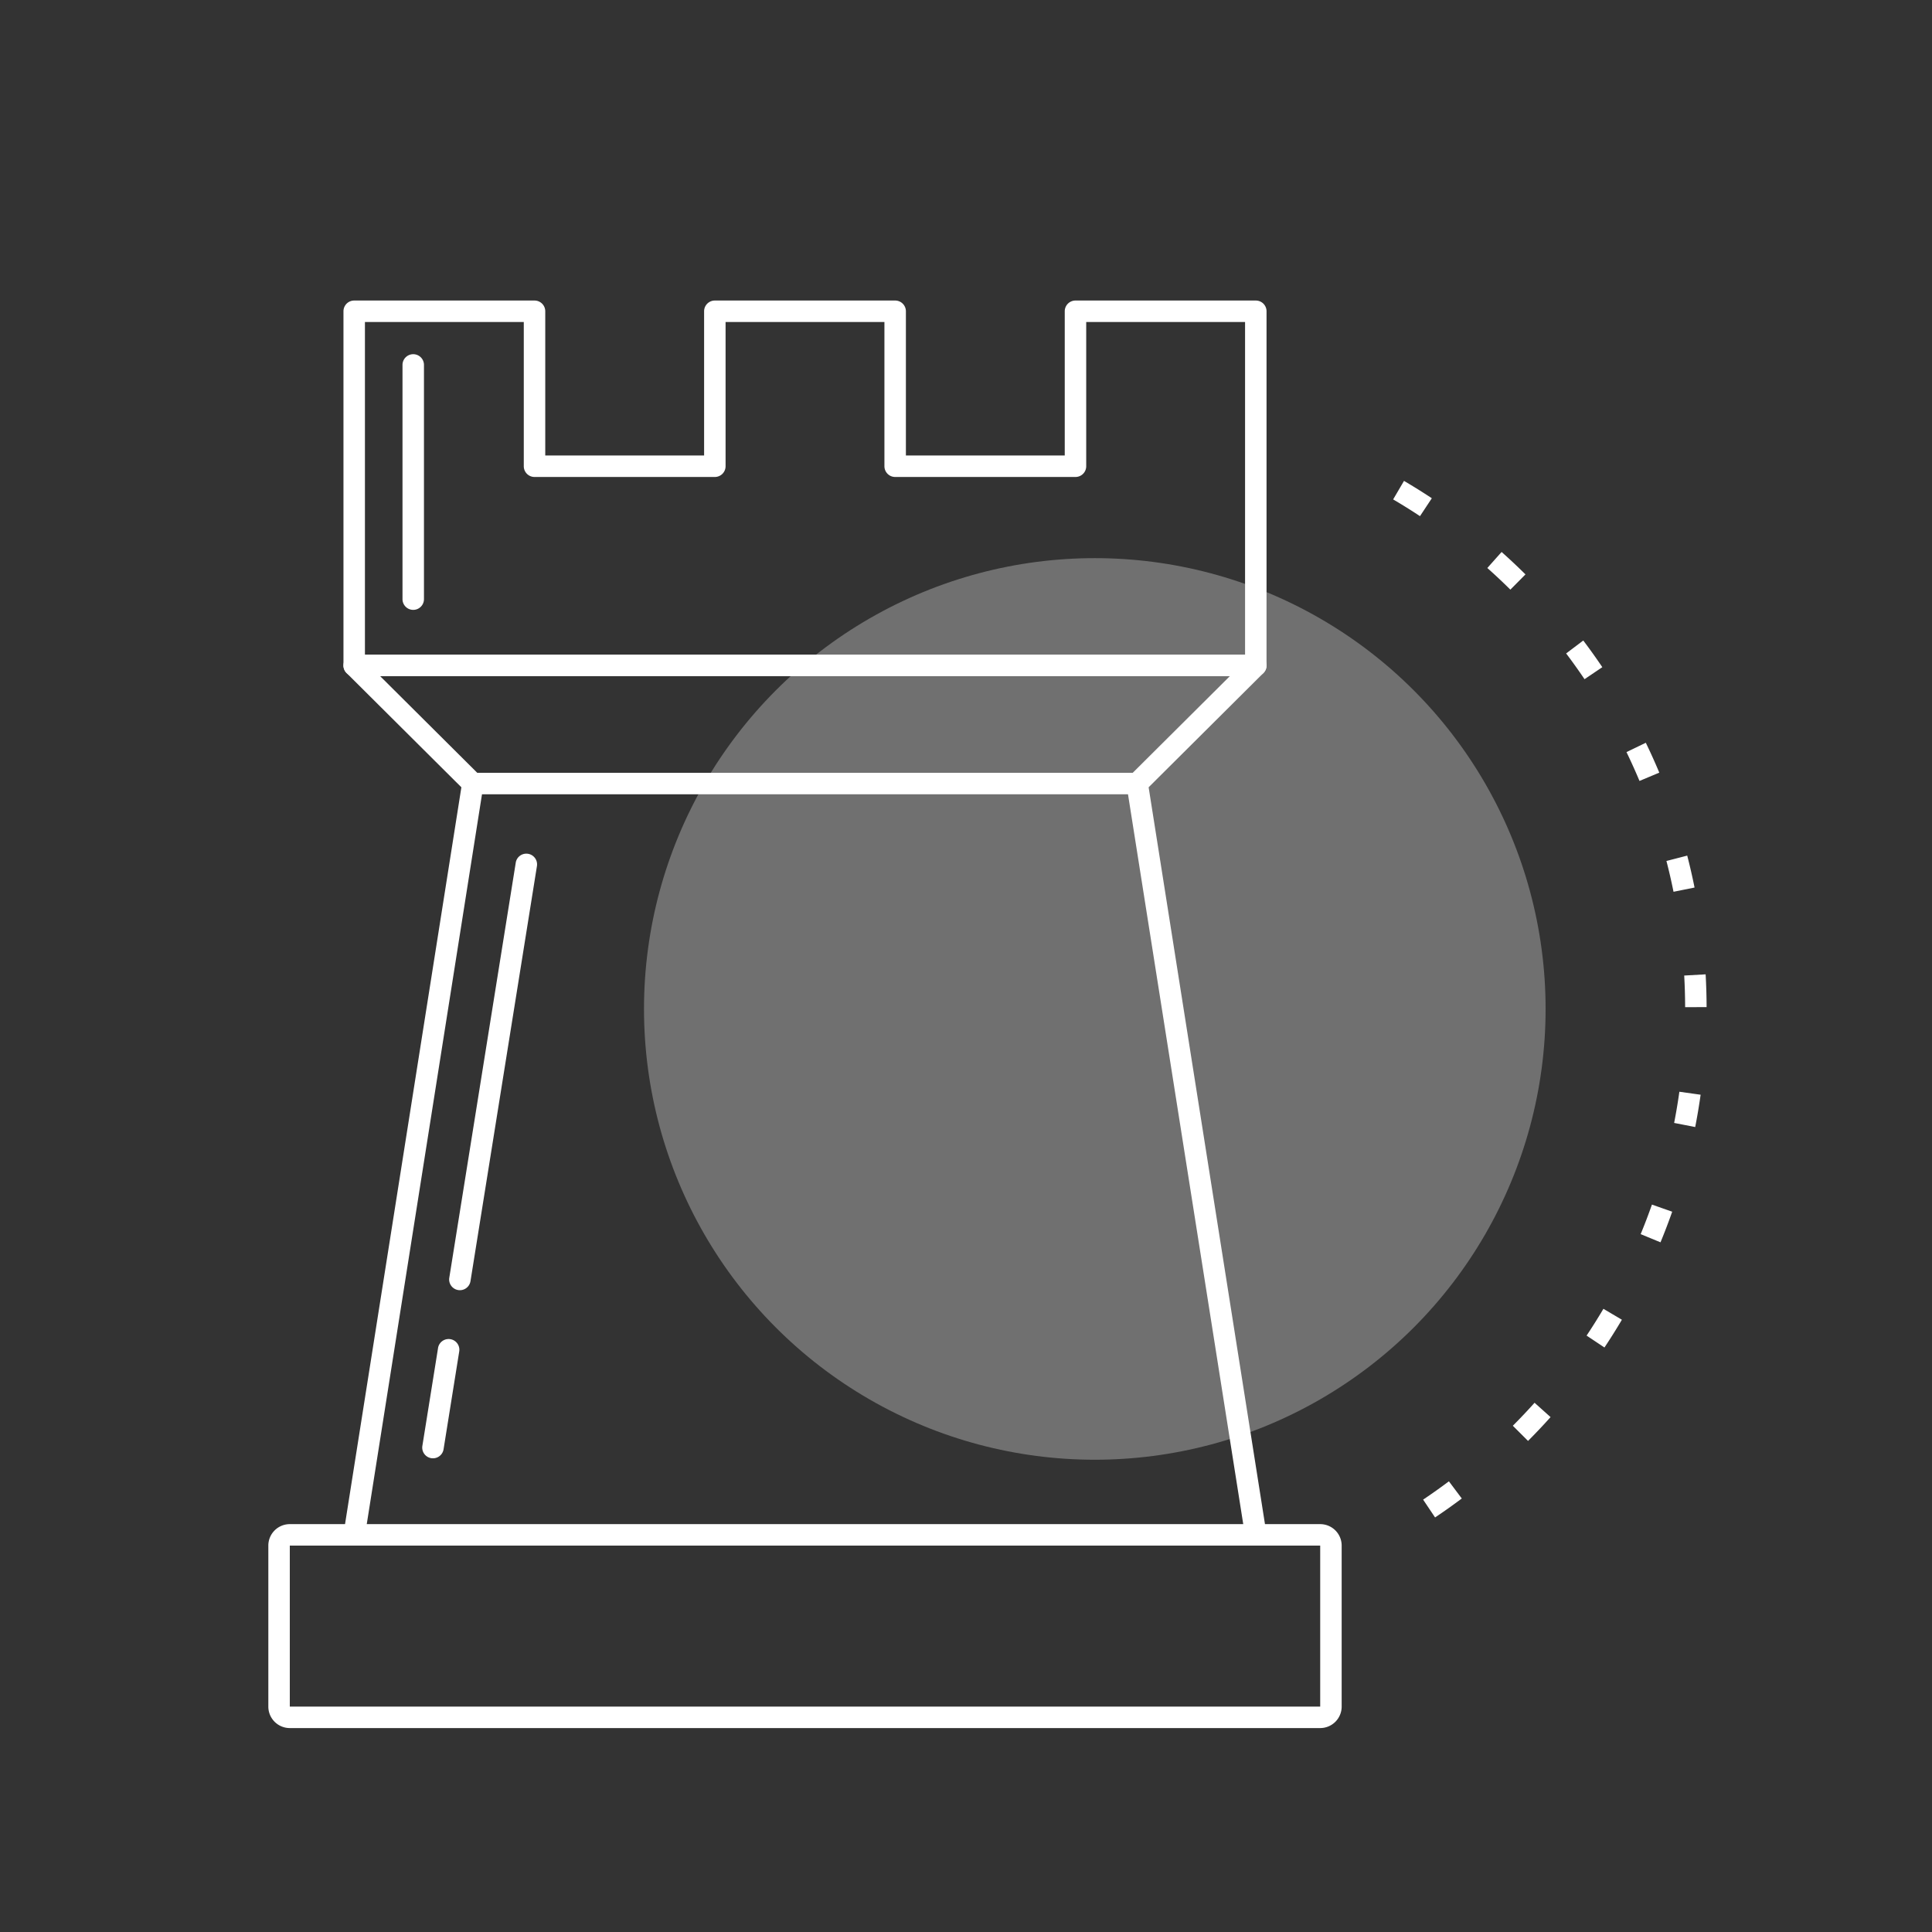
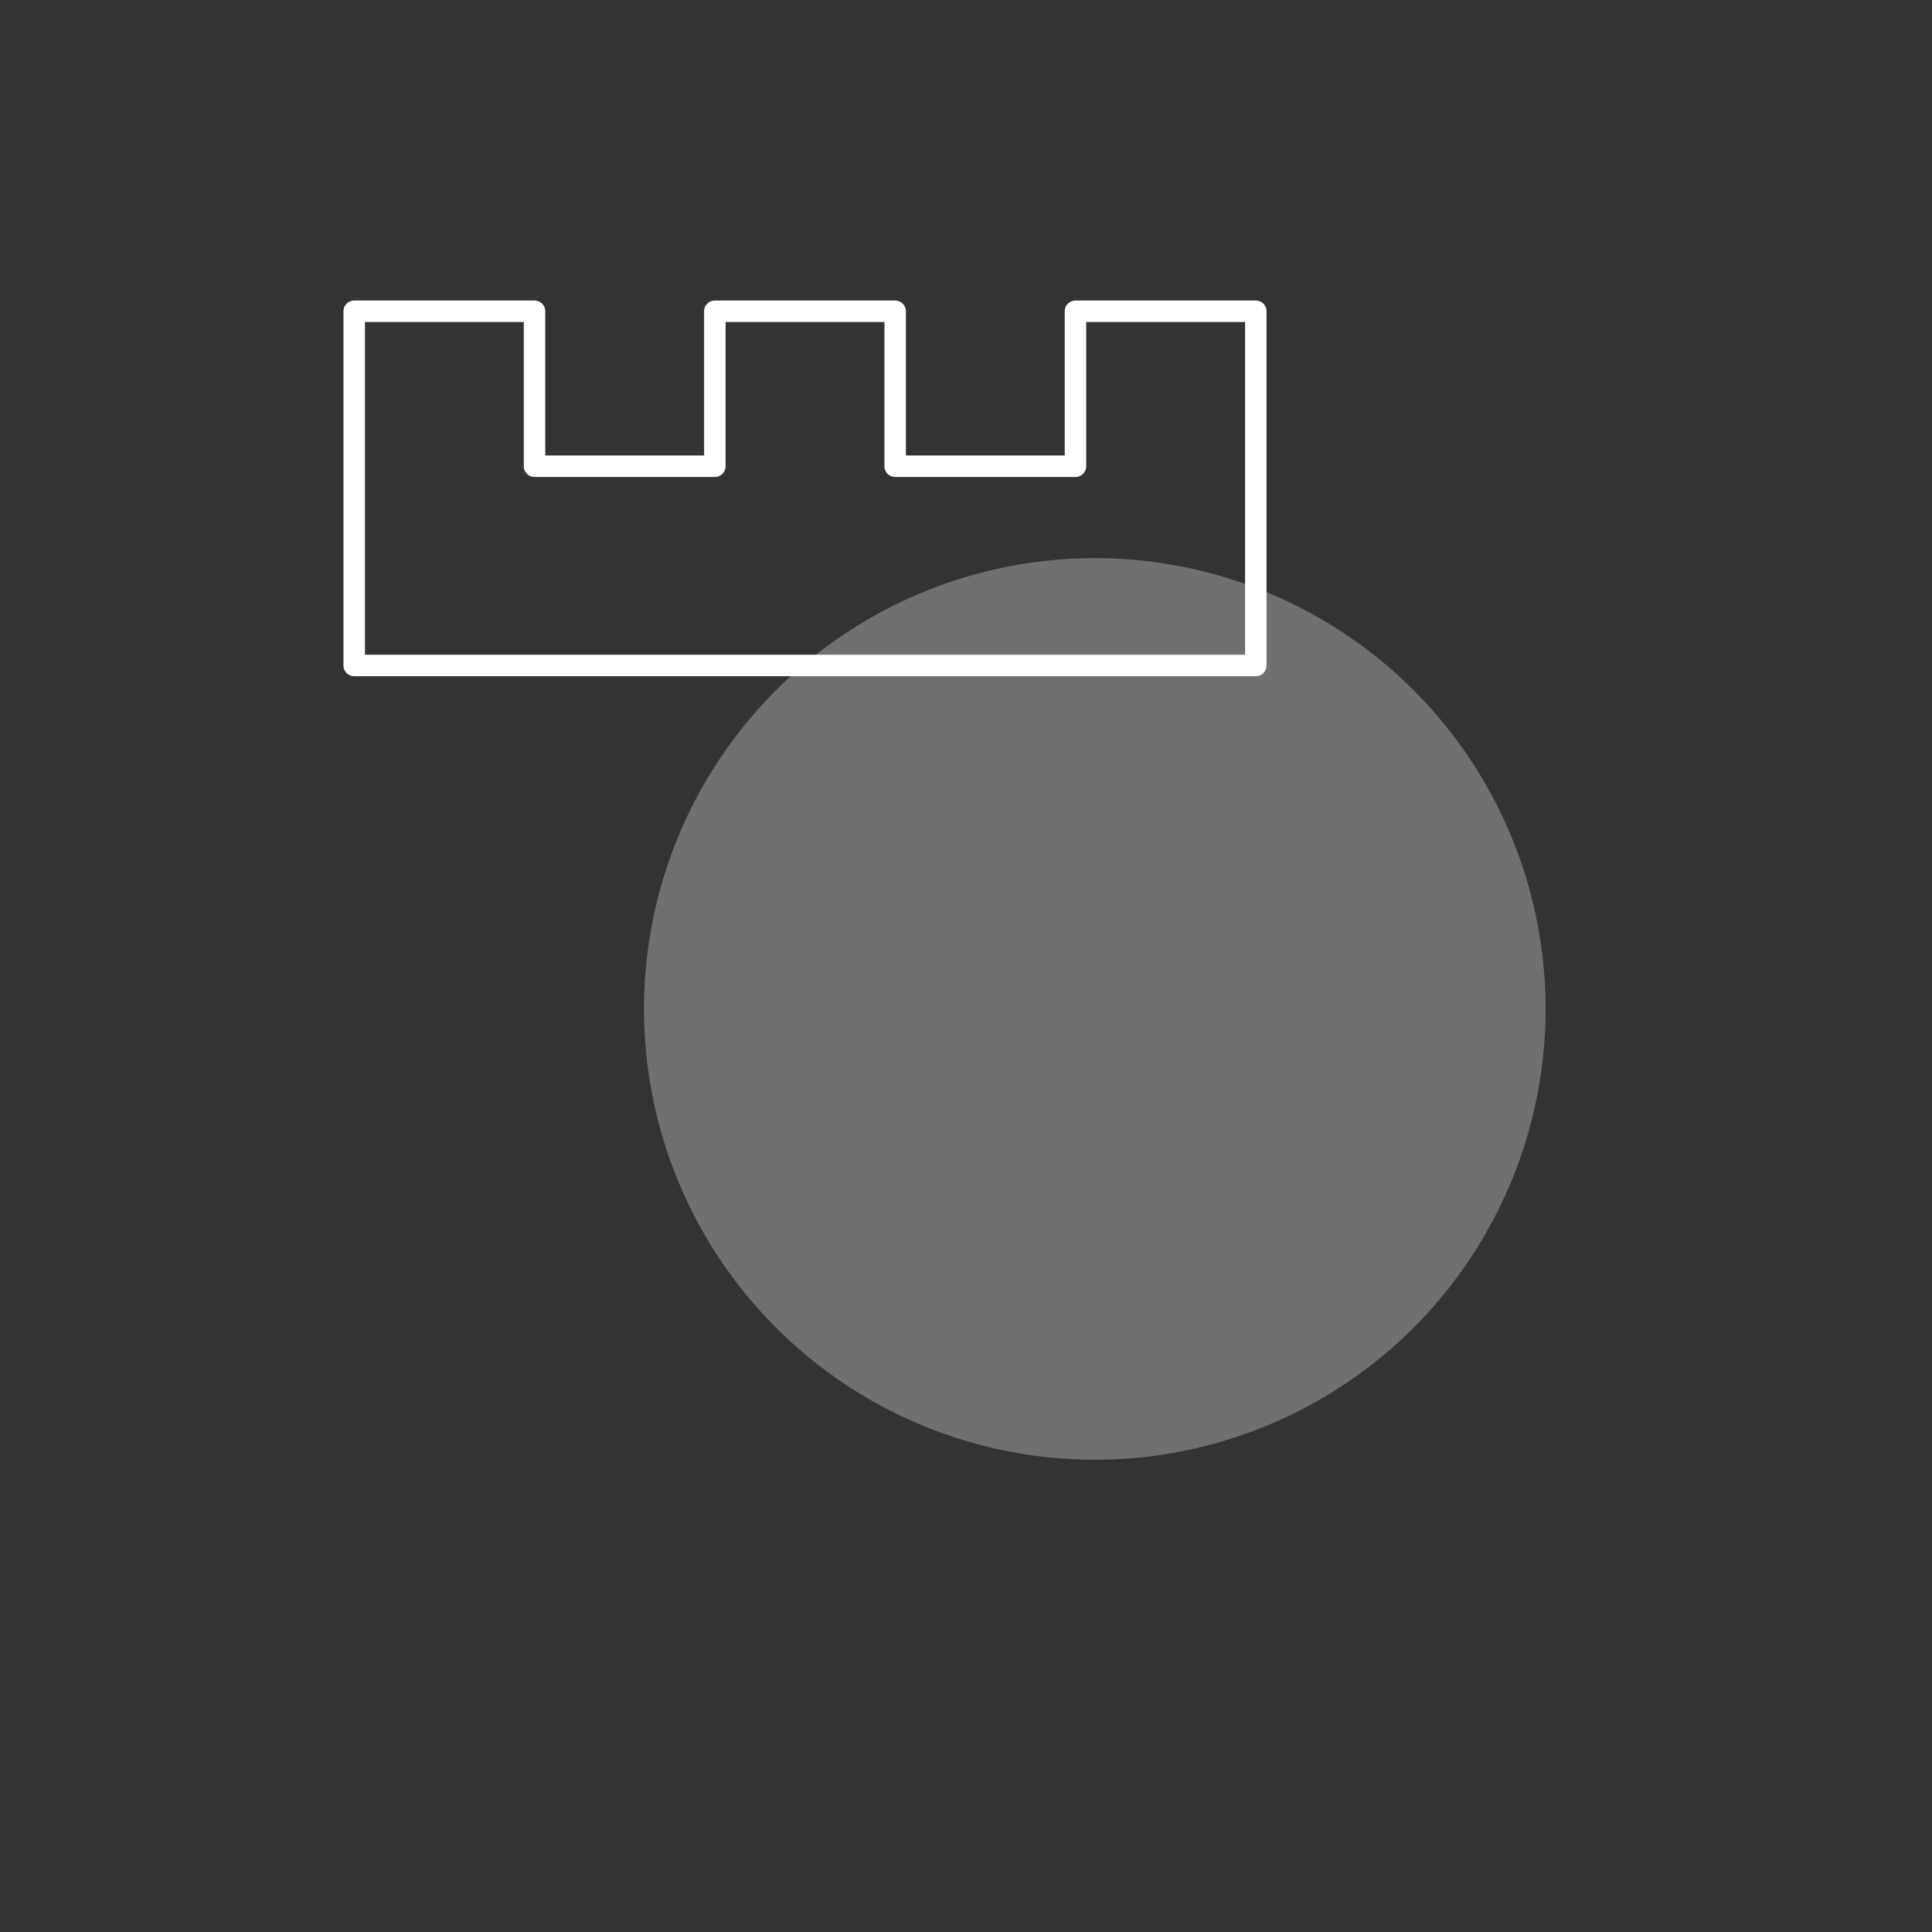
<svg xmlns="http://www.w3.org/2000/svg" width="180" height="180" viewBox="0 0 180 180">
  <rect x="0" y="0" width="180" height="180" fill="#333333" stroke="none" />
  <g fill="none" fill-rule="evenodd">
    <circle cx="102" cy="94" r="42" fill="#fff" opacity=".3" />
-     <path fill="#fff" d="M107.015 73.349L117.855 142H123a2 2 0 0 1 2 2v15a2 2 0 0 1-2 2H27a2 2 0 0 1-2-2v-15a2 2 0 0 1 2-2h5.146l10.84-68.651-10.691-10.64C31.662 62.079 32.108 61 33 61h84c.892 0 1.338 1.08.705 1.709l-10.69 10.64zM105.535 72l9.043-9H35.422l9.043 9h61.07zm-.442 2H44.907L34.17 142h81.66l-10.737-68zM117 144H27v15h96v-15h-6zm16.703-2.623l-1.114-1.661a55.161 55.161 0 0 0 2.402-1.705l1.2 1.6a57.16 57.16 0 0 1-2.488 1.766zm8.66-7.13l-1.416-1.413a55.346 55.346 0 0 0 2.025-2.141l1.49 1.335a57.344 57.344 0 0 1-2.098 2.219zm7.121-8.704l-1.665-1.108a55.032 55.032 0 0 0 1.567-2.496l1.722 1.017a57.03 57.03 0 0 1-1.624 2.587zm5.221-9.799l-1.848-.763a54.6 54.6 0 0 0 1.05-2.752l1.887.663a56.6 56.6 0 0 1-1.089 2.852zm3.233-10.74l-1.962-.383c.188-.963.35-1.931.487-2.906l1.98.278a56.83 56.83 0 0 1-.505 3.012zM159 93.83l-2 .006a55.876 55.876 0 0 0-.086-2.947l1.996-.112c.057 1.014.087 2.032.09 3.053zm-1.122-11.14l-1.96.395a54.635 54.635 0 0 0-.66-2.87l1.937-.5c.254.984.482 1.976.683 2.975zm-3.285-10.705l-1.845.773a54.7 54.7 0 0 0-1.212-2.687l1.8-.87c.444.916.863 1.844 1.257 2.784zm-5.309-9.826l-1.658 1.119a55.167 55.167 0 0 0-1.712-2.398l1.596-1.205c.613.812 1.205 1.64 1.774 2.484zm-7.159-8.643l-1.408 1.42a55.344 55.344 0 0 0-2.146-2.017l1.33-1.493c.76.677 1.502 1.374 2.224 2.09zM133.4 46.42l-1.103 1.668a55.023 55.023 0 0 0-2.501-1.559l1.012-1.725a57.024 57.024 0 0 1 2.592 1.616zM48.05 80.376a1 1 0 1 1 1.975.316l-6.191 38.67a1 1 0 1 1-1.975-.316l6.192-38.67zm-7.24 45.22a1 1 0 0 1 1.975.317l-1.459 9.112a1 1 0 1 1-1.975-.316l1.46-9.112zM37.5 34a1 1 0 0 1 2 0v21.82a1 1 0 0 1-2 0V34z" />
    <path fill="#fff" d="M101.2 43.438a1 1 0 0 1-1 1H83.4a1 1 0 0 1-1-1V30H67.6v13.438a1 1 0 0 1-1 1H49.8a1 1 0 0 1-1-1V30H34v31h82V30h-14.8v13.438zM99.2 29a1 1 0 0 1 1-1H117a1 1 0 0 1 1 1v33a1 1 0 0 1-1 1H33a1 1 0 0 1-1-1V29a1 1 0 0 1 1-1h16.8a1 1 0 0 1 1 1v13.438h14.8V29a1 1 0 0 1 1-1h16.8a1 1 0 0 1 1 1v13.438h14.8V29z" />
  </g>
</svg>